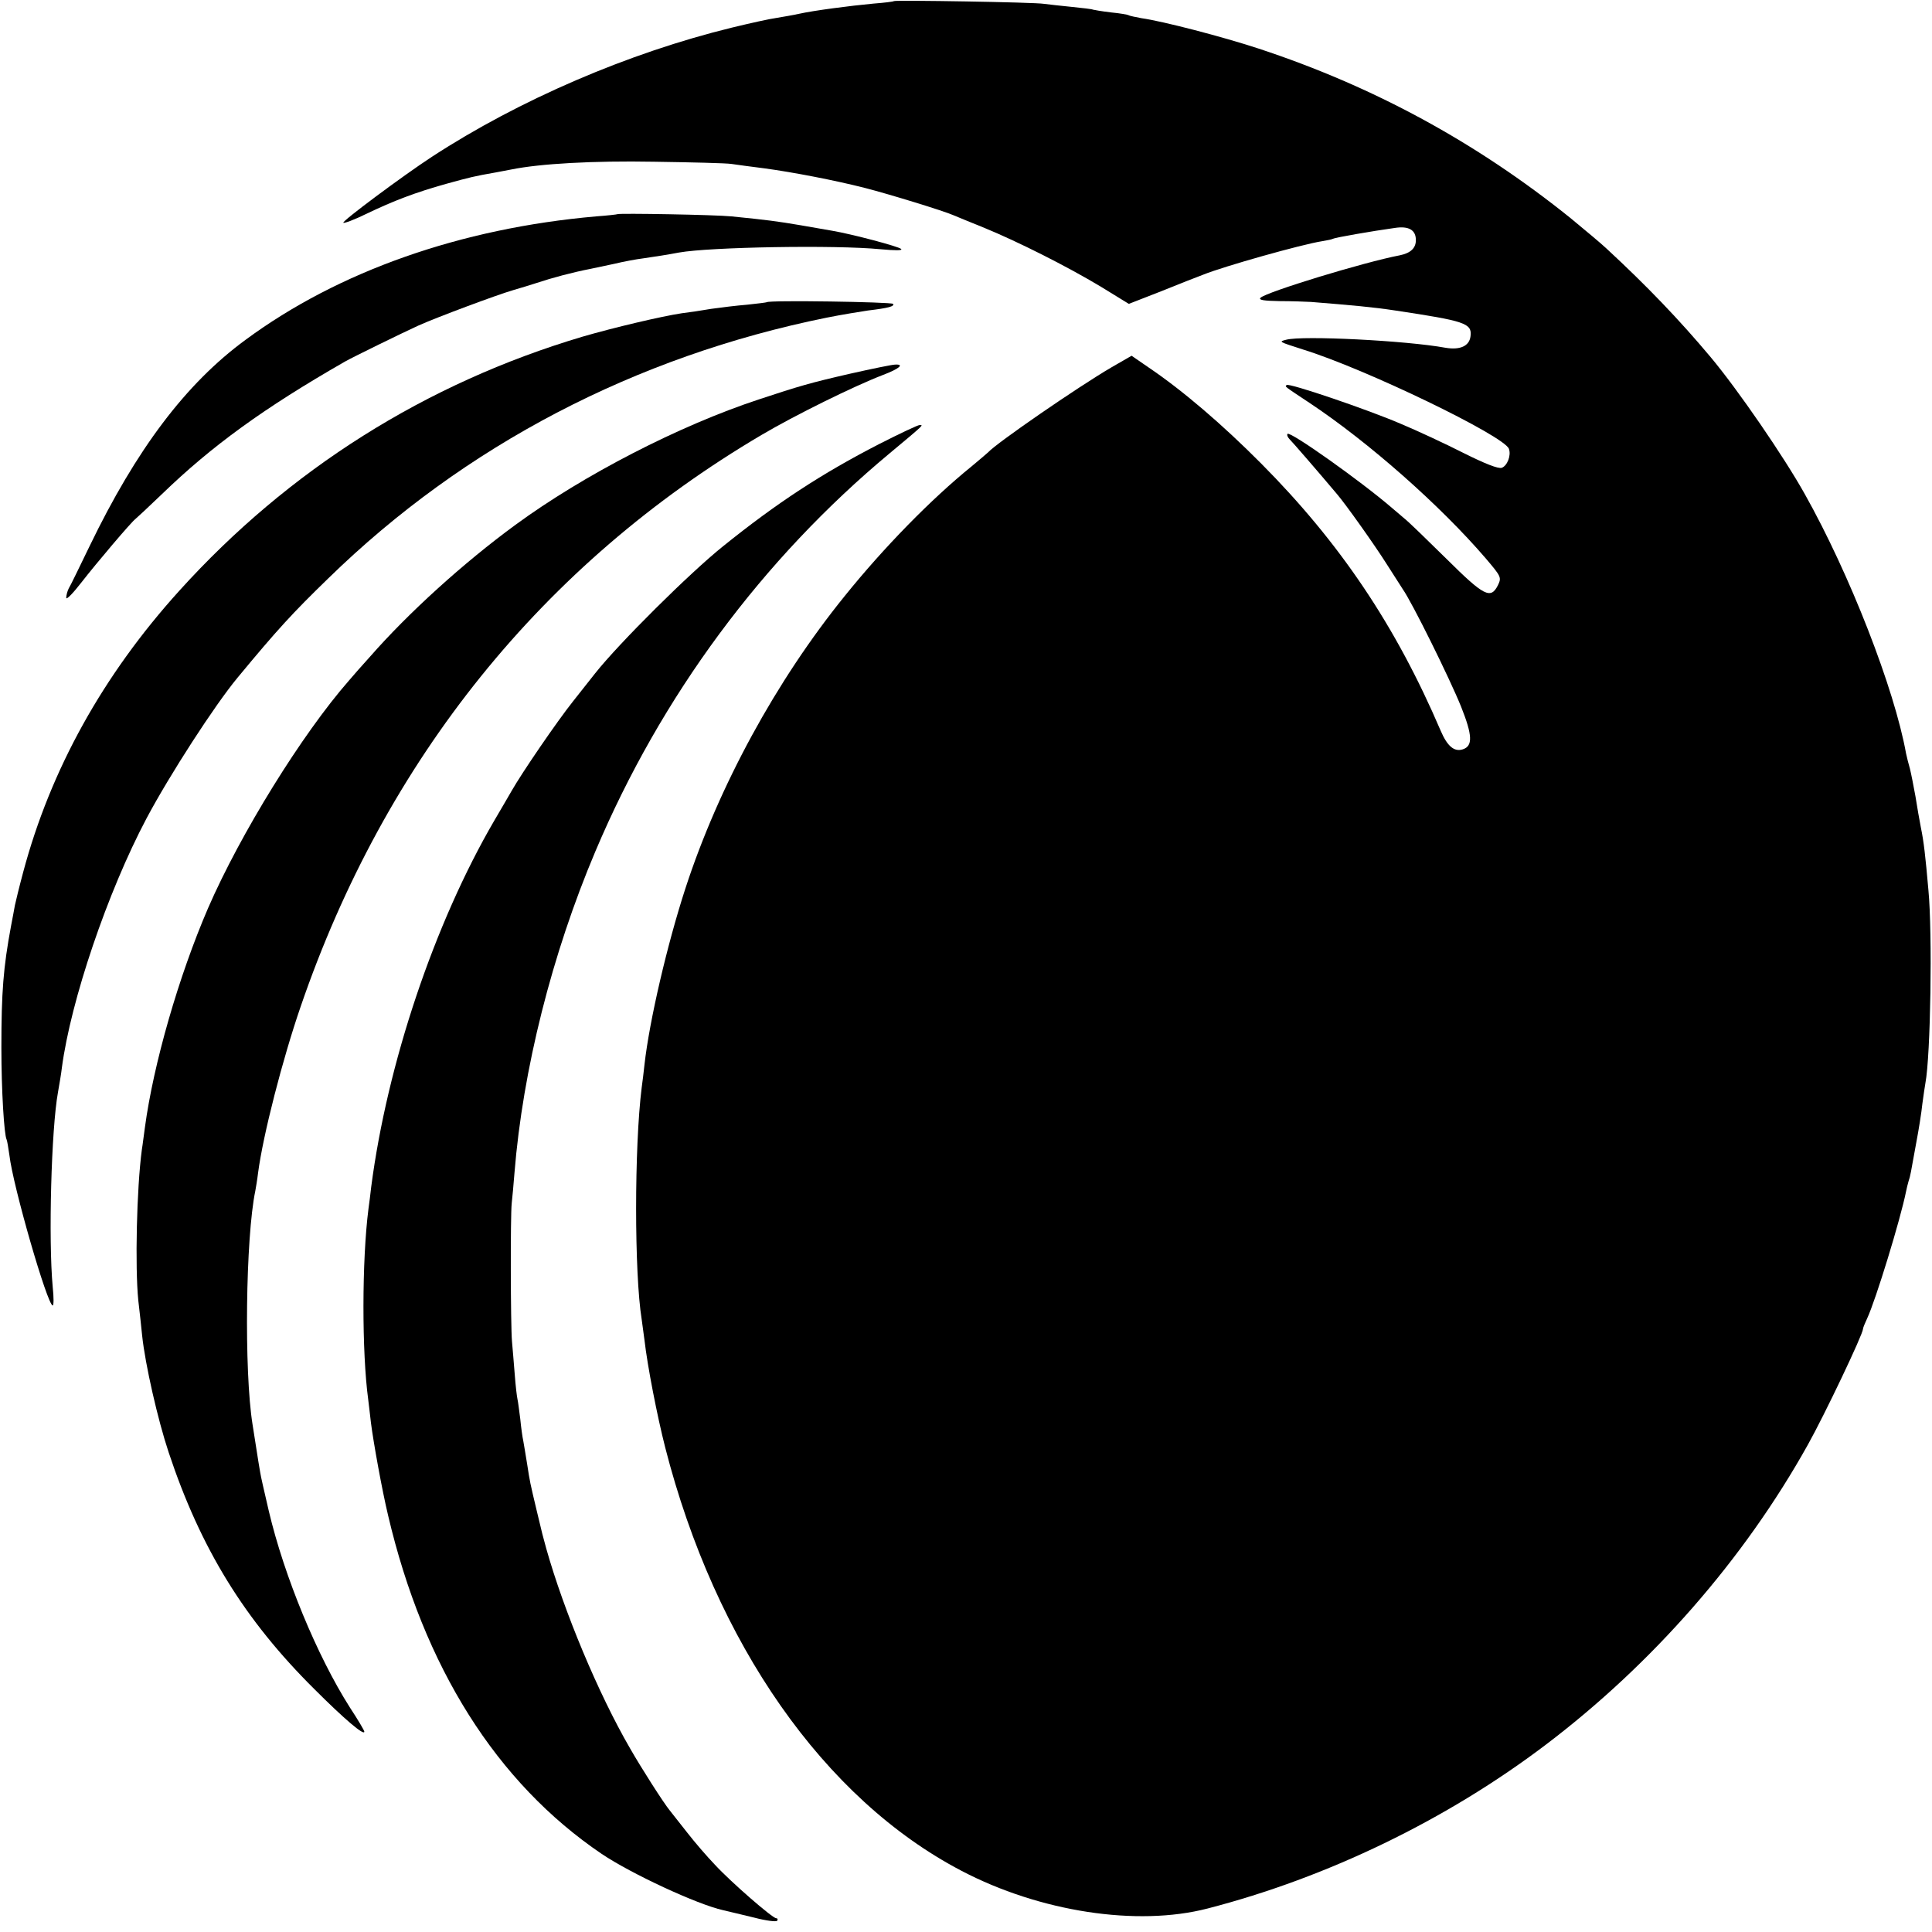
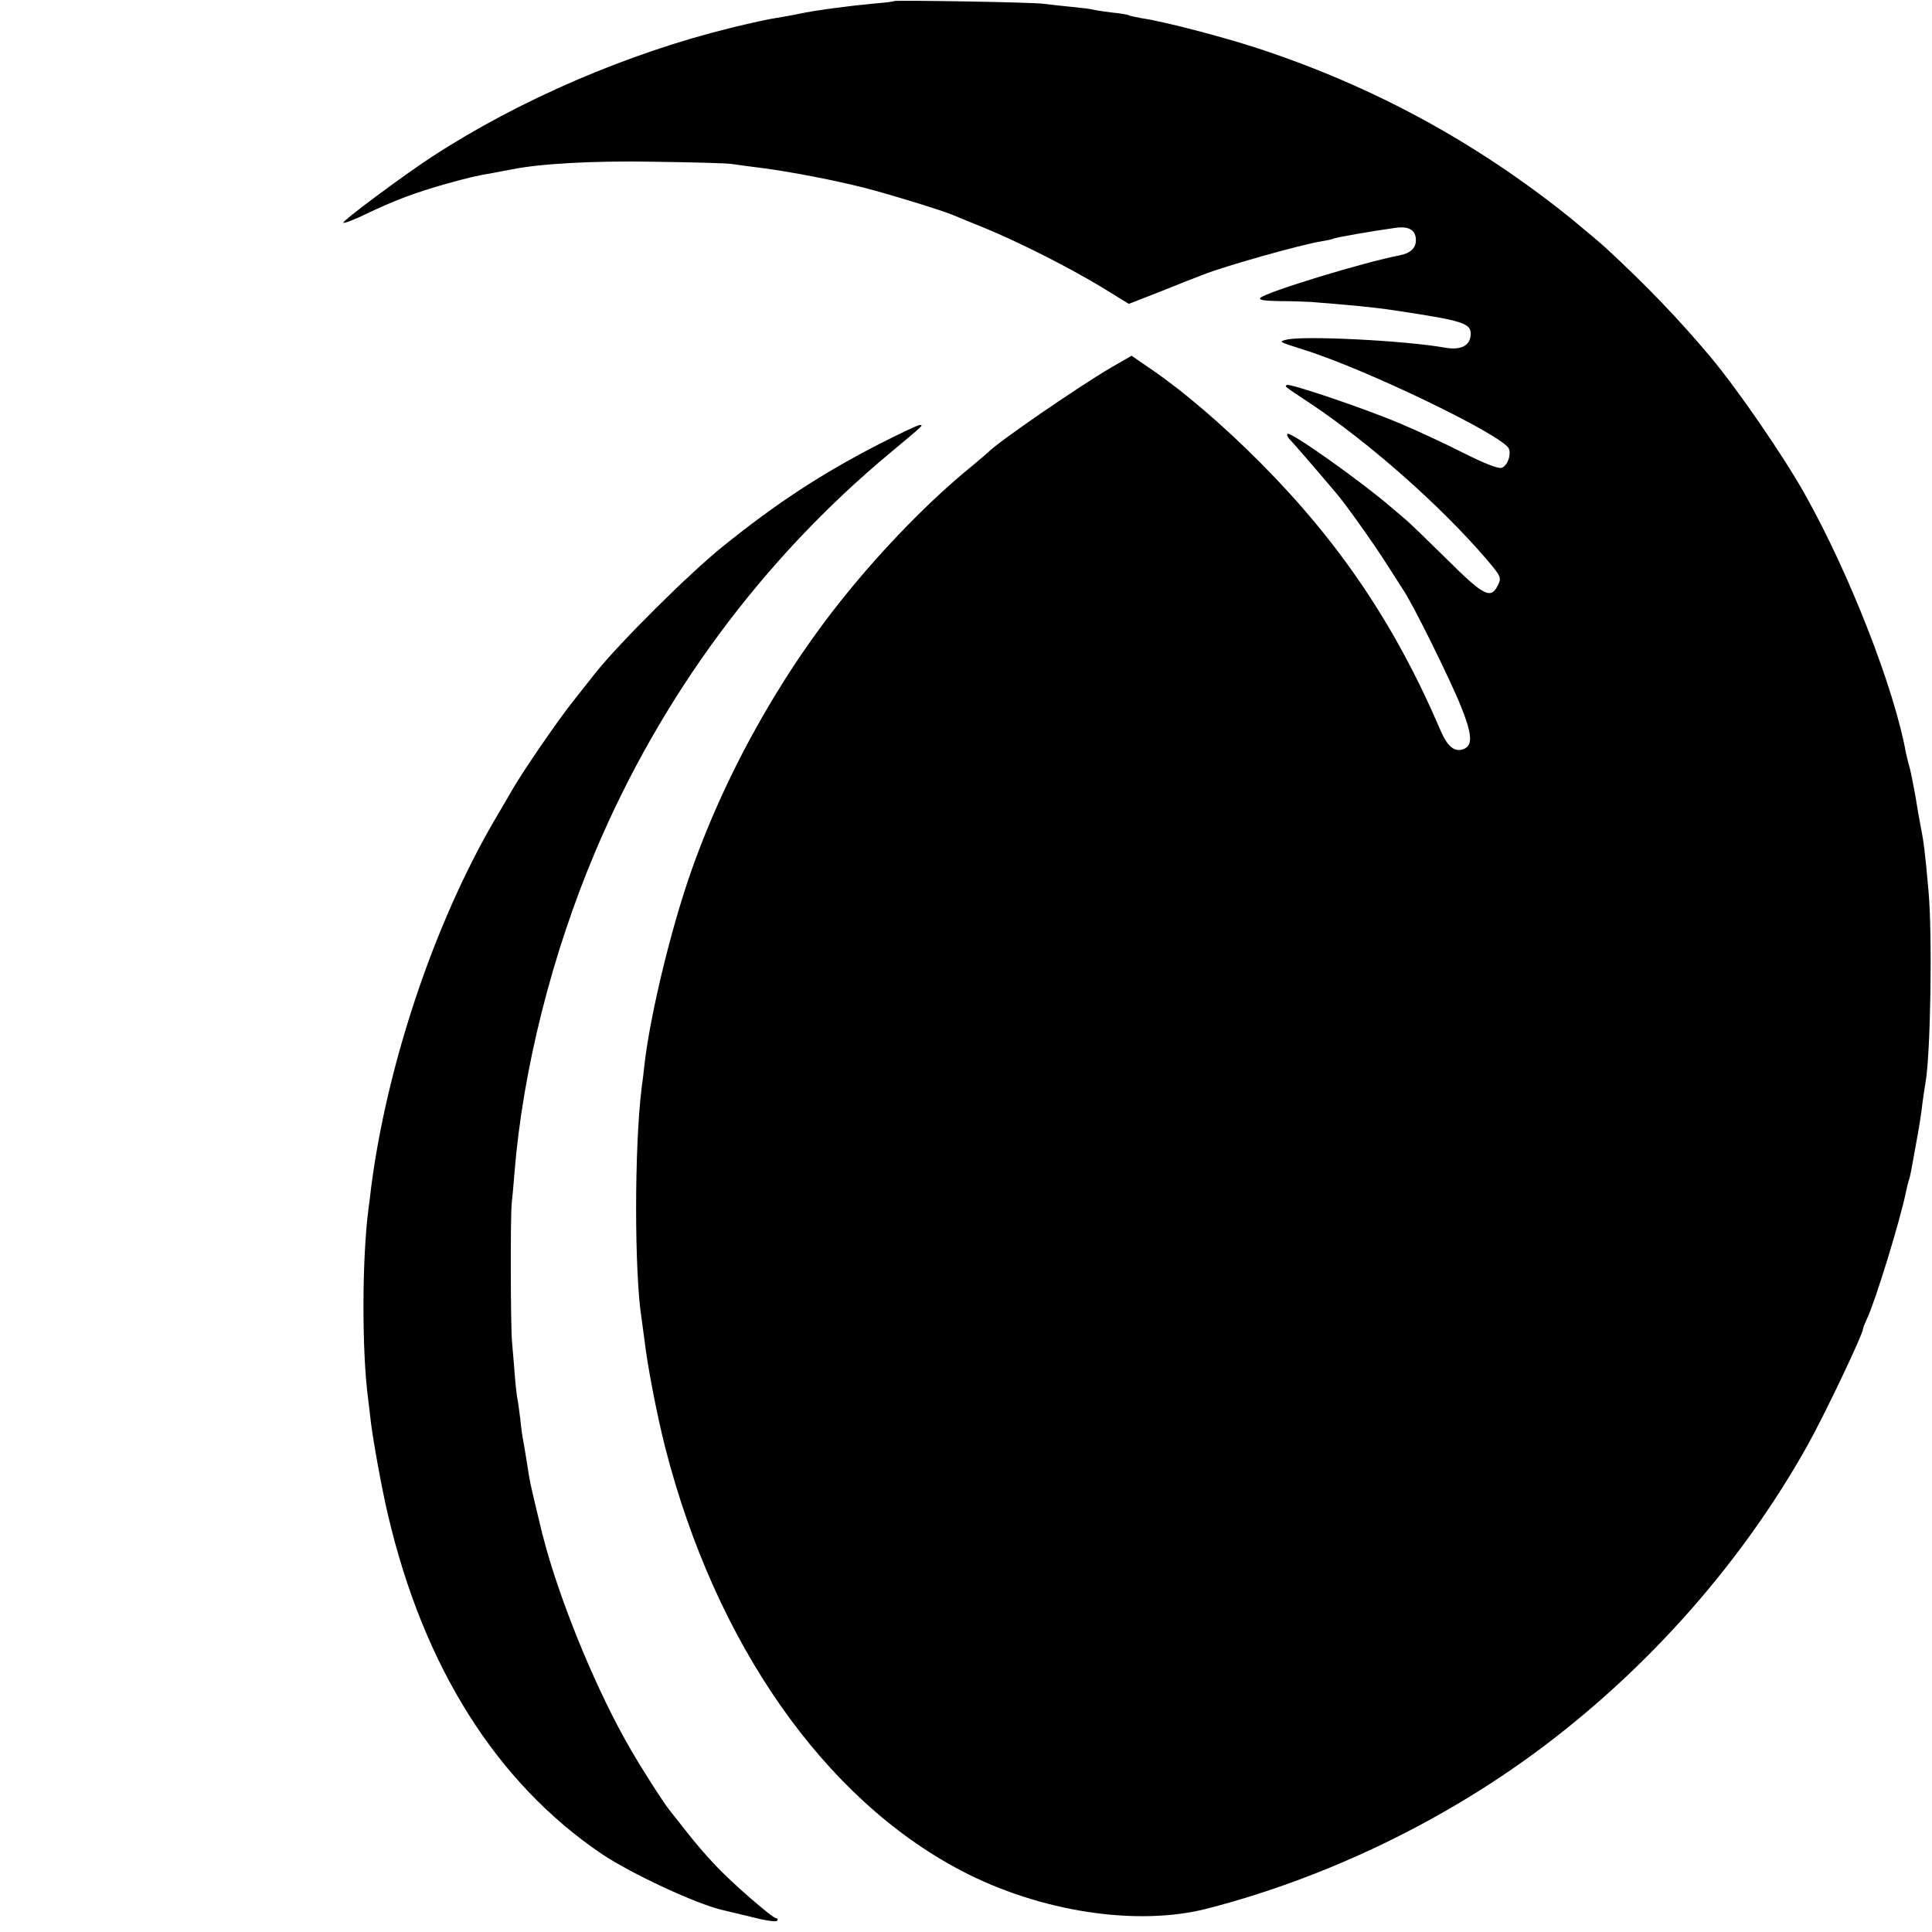
<svg xmlns="http://www.w3.org/2000/svg" version="1.0" width="700pt" height="700pt" viewBox="0 0 700 700" preserveAspectRatio="xMidYMid meet">
  <g transform="translate(0,700) scale(0.1,-0.1)" fill="#000000" stroke="none">
    <path d="M3239 6996 c-2 -2 -35 -6 -74 -9 -86 -8 -216 -25 -270 -37 -22 -5 -59 -11 -82 -15 -23 -3 -95 -19 -161 -35 -376 -92 -771 -262 -1087 -468 -107 -70 -327 -234 -321 -239 3 -3 40 11 83 32 100 48 179 78 290 109 83 23 103 28 178 41 17 3 42 8 58 11 103 21 296 32 517 28 135 -2 261 -5 280 -8 19 -3 73 -10 120 -16 103 -14 254 -43 364 -71 86 -22 288 -84 321 -99 11 -5 61 -25 110 -45 122 -50 301 -140 424 -214 l101 -62 118 46 c64 26 133 53 152 60 74 30 358 110 430 121 19 3 37 7 40 9 6 4 143 28 223 39 51 8 77 -7 77 -44 0 -29 -19 -47 -58 -55 -131 -25 -484 -133 -505 -154 -8 -8 12 -11 69 -12 43 0 95 -2 114 -3 149 -12 227 -19 305 -31 252 -38 279 -46 273 -93 -4 -36 -38 -51 -91 -42 -142 26 -519 45 -577 29 -28 -7 -27 -7 60 -35 227 -70 729 -313 747 -360 9 -24 -6 -62 -26 -69 -13 -4 -61 15 -139 54 -65 33 -168 81 -228 106 -121 52 -404 148 -412 140 -7 -6 -12 -2 83 -65 215 -143 474 -372 638 -563 56 -66 58 -69 44 -98 -26 -51 -50 -39 -185 95 -70 69 -138 135 -152 146 -14 12 -35 30 -47 40 -114 98 -368 278 -378 268 -3 -3 0 -12 7 -19 12 -12 97 -110 172 -199 31 -36 137 -185 181 -255 21 -33 47 -73 57 -89 34 -48 171 -325 212 -427 41 -103 43 -142 6 -154 -31 -10 -56 11 -80 67 -163 381 -365 681 -650 968 -141 142 -286 266 -409 349 l-61 42 -73 -42 c-123 -72 -416 -274 -447 -308 -3 -3 -30 -26 -60 -51 -147 -119 -318 -294 -459 -469 -248 -306 -457 -689 -578 -1061 -65 -200 -130 -477 -148 -638 -3 -26 -7 -63 -10 -82 -27 -215 -27 -674 0 -841 2 -13 6 -46 10 -74 11 -96 46 -275 75 -389 182 -711 576 -1274 1073 -1534 284 -149 637 -203 892 -137 434 112 866 321 1225 593 388 294 719 673 950 1087 61 109 200 401 200 420 0 4 7 21 15 38 31 66 121 360 141 460 2 10 6 27 9 37 7 21 7 24 28 140 9 47 19 110 22 140 4 30 9 64 11 75 19 99 26 543 11 700 -11 126 -17 177 -27 225 -5 25 -14 77 -20 115 -7 39 -16 84 -20 100 -5 17 -11 41 -14 55 -42 234 -204 650 -367 940 -76 136 -243 379 -341 496 -114 136 -231 258 -378 394 -19 18 -78 67 -130 110 -342 275 -714 477 -1130 614 -131 43 -346 99 -424 110 -21 4 -41 8 -45 10 -4 3 -34 8 -66 11 -33 4 -62 9 -65 10 -3 2 -37 6 -77 10 -40 4 -85 9 -100 11 -33 6 -539 14 -544 10z" />
-     <path d="M2237 6224 c-1 -1 -36 -5 -77 -8 -491 -43 -934 -199 -1270 -447 -217 -159 -396 -397 -566 -749 -36 -74 -69 -143 -75 -152 -5 -10 -9 -25 -9 -34 0 -9 25 17 56 57 52 67 179 217 195 229 4 3 47 43 96 90 180 174 368 311 663 480 24 14 210 105 265 130 64 29 286 112 345 129 25 7 63 19 85 26 54 18 128 38 195 51 14 3 52 11 85 18 33 8 81 17 106 20 48 7 87 13 129 21 112 20 565 28 730 12 54 -5 81 -5 75 1 -9 9 -179 54 -250 66 -16 3 -68 12 -115 20 -83 14 -119 19 -250 32 -58 6 -408 12 -413 8z" />
-     <path d="M2778 5905 c-1 -1 -33 -5 -71 -9 -37 -3 -95 -10 -130 -15 -34 -6 -82 -13 -107 -16 -73 -11 -247 -52 -360 -85 -568 -169 -1064 -482 -1460 -920 -277 -306 -467 -649 -566 -1020 -14 -52 -27 -106 -30 -120 -2 -14 -9 -47 -14 -75 -28 -150 -35 -240 -35 -440 0 -157 10 -317 19 -334 2 -4 6 -28 10 -56 13 -113 138 -545 157 -545 4 0 4 30 0 67 -16 173 -5 573 19 705 5 29 12 69 14 88 32 244 166 639 307 905 84 158 247 410 330 510 144 174 200 235 329 360 493 481 1113 804 1805 944 55 11 123 22 150 26 75 9 96 15 91 24 -5 7 -450 14 -458 6z" />
-     <path d="M3080 5646 c-144 -33 -185 -45 -330 -93 -289 -95 -636 -274 -883 -455 -187 -137 -387 -318 -527 -478 -27 -30 -61 -68 -75 -85 -171 -195 -394 -556 -511 -825 -107 -248 -198 -565 -229 -795 -4 -27 -8 -63 -11 -80 -19 -142 -25 -426 -13 -546 5 -41 11 -99 14 -128 11 -105 57 -306 96 -423 116 -349 275 -607 528 -858 110 -110 181 -170 181 -154 0 4 -23 43 -52 87 -119 187 -238 475 -294 712 -24 104 -24 104 -28 123 -3 14 -12 67 -31 191 -31 193 -25 678 10 846 2 11 7 40 10 65 18 138 89 413 154 602 307 896 878 1605 1670 2072 120 71 335 177 439 217 61 23 80 40 45 38 -10 0 -83 -15 -163 -33z" />
    <path d="M3187 5392 c-210 -108 -372 -214 -567 -371 -121 -97 -376 -350 -464 -461 -37 -47 -73 -92 -79 -100 -59 -74 -186 -260 -223 -325 -6 -11 -35 -60 -63 -108 -218 -374 -388 -882 -446 -1327 -3 -25 -7 -61 -10 -80 -24 -187 -24 -520 -1 -690 2 -14 6 -52 10 -85 9 -71 40 -243 62 -335 129 -550 393 -969 774 -1227 107 -72 346 -183 440 -204 19 -4 70 -17 113 -27 42 -11 80 -16 83 -11 3 5 1 9 -4 9 -13 0 -164 131 -222 194 -27 28 -72 80 -100 116 -28 36 -57 72 -63 80 -23 28 -104 155 -144 225 -116 200 -240 498 -304 725 -14 51 -12 43 -34 135 -25 105 -25 105 -35 170 -5 33 -12 71 -14 84 -3 13 -8 49 -11 80 -4 31 -8 63 -10 71 -2 8 -7 49 -10 90 -3 41 -8 95 -10 120 -5 57 -6 454 -1 500 2 19 7 69 10 110 30 374 136 794 293 1165 238 563 605 1059 1068 1444 126 105 121 101 107 101 -7 0 -72 -31 -145 -68z" />
  </g>
</svg>